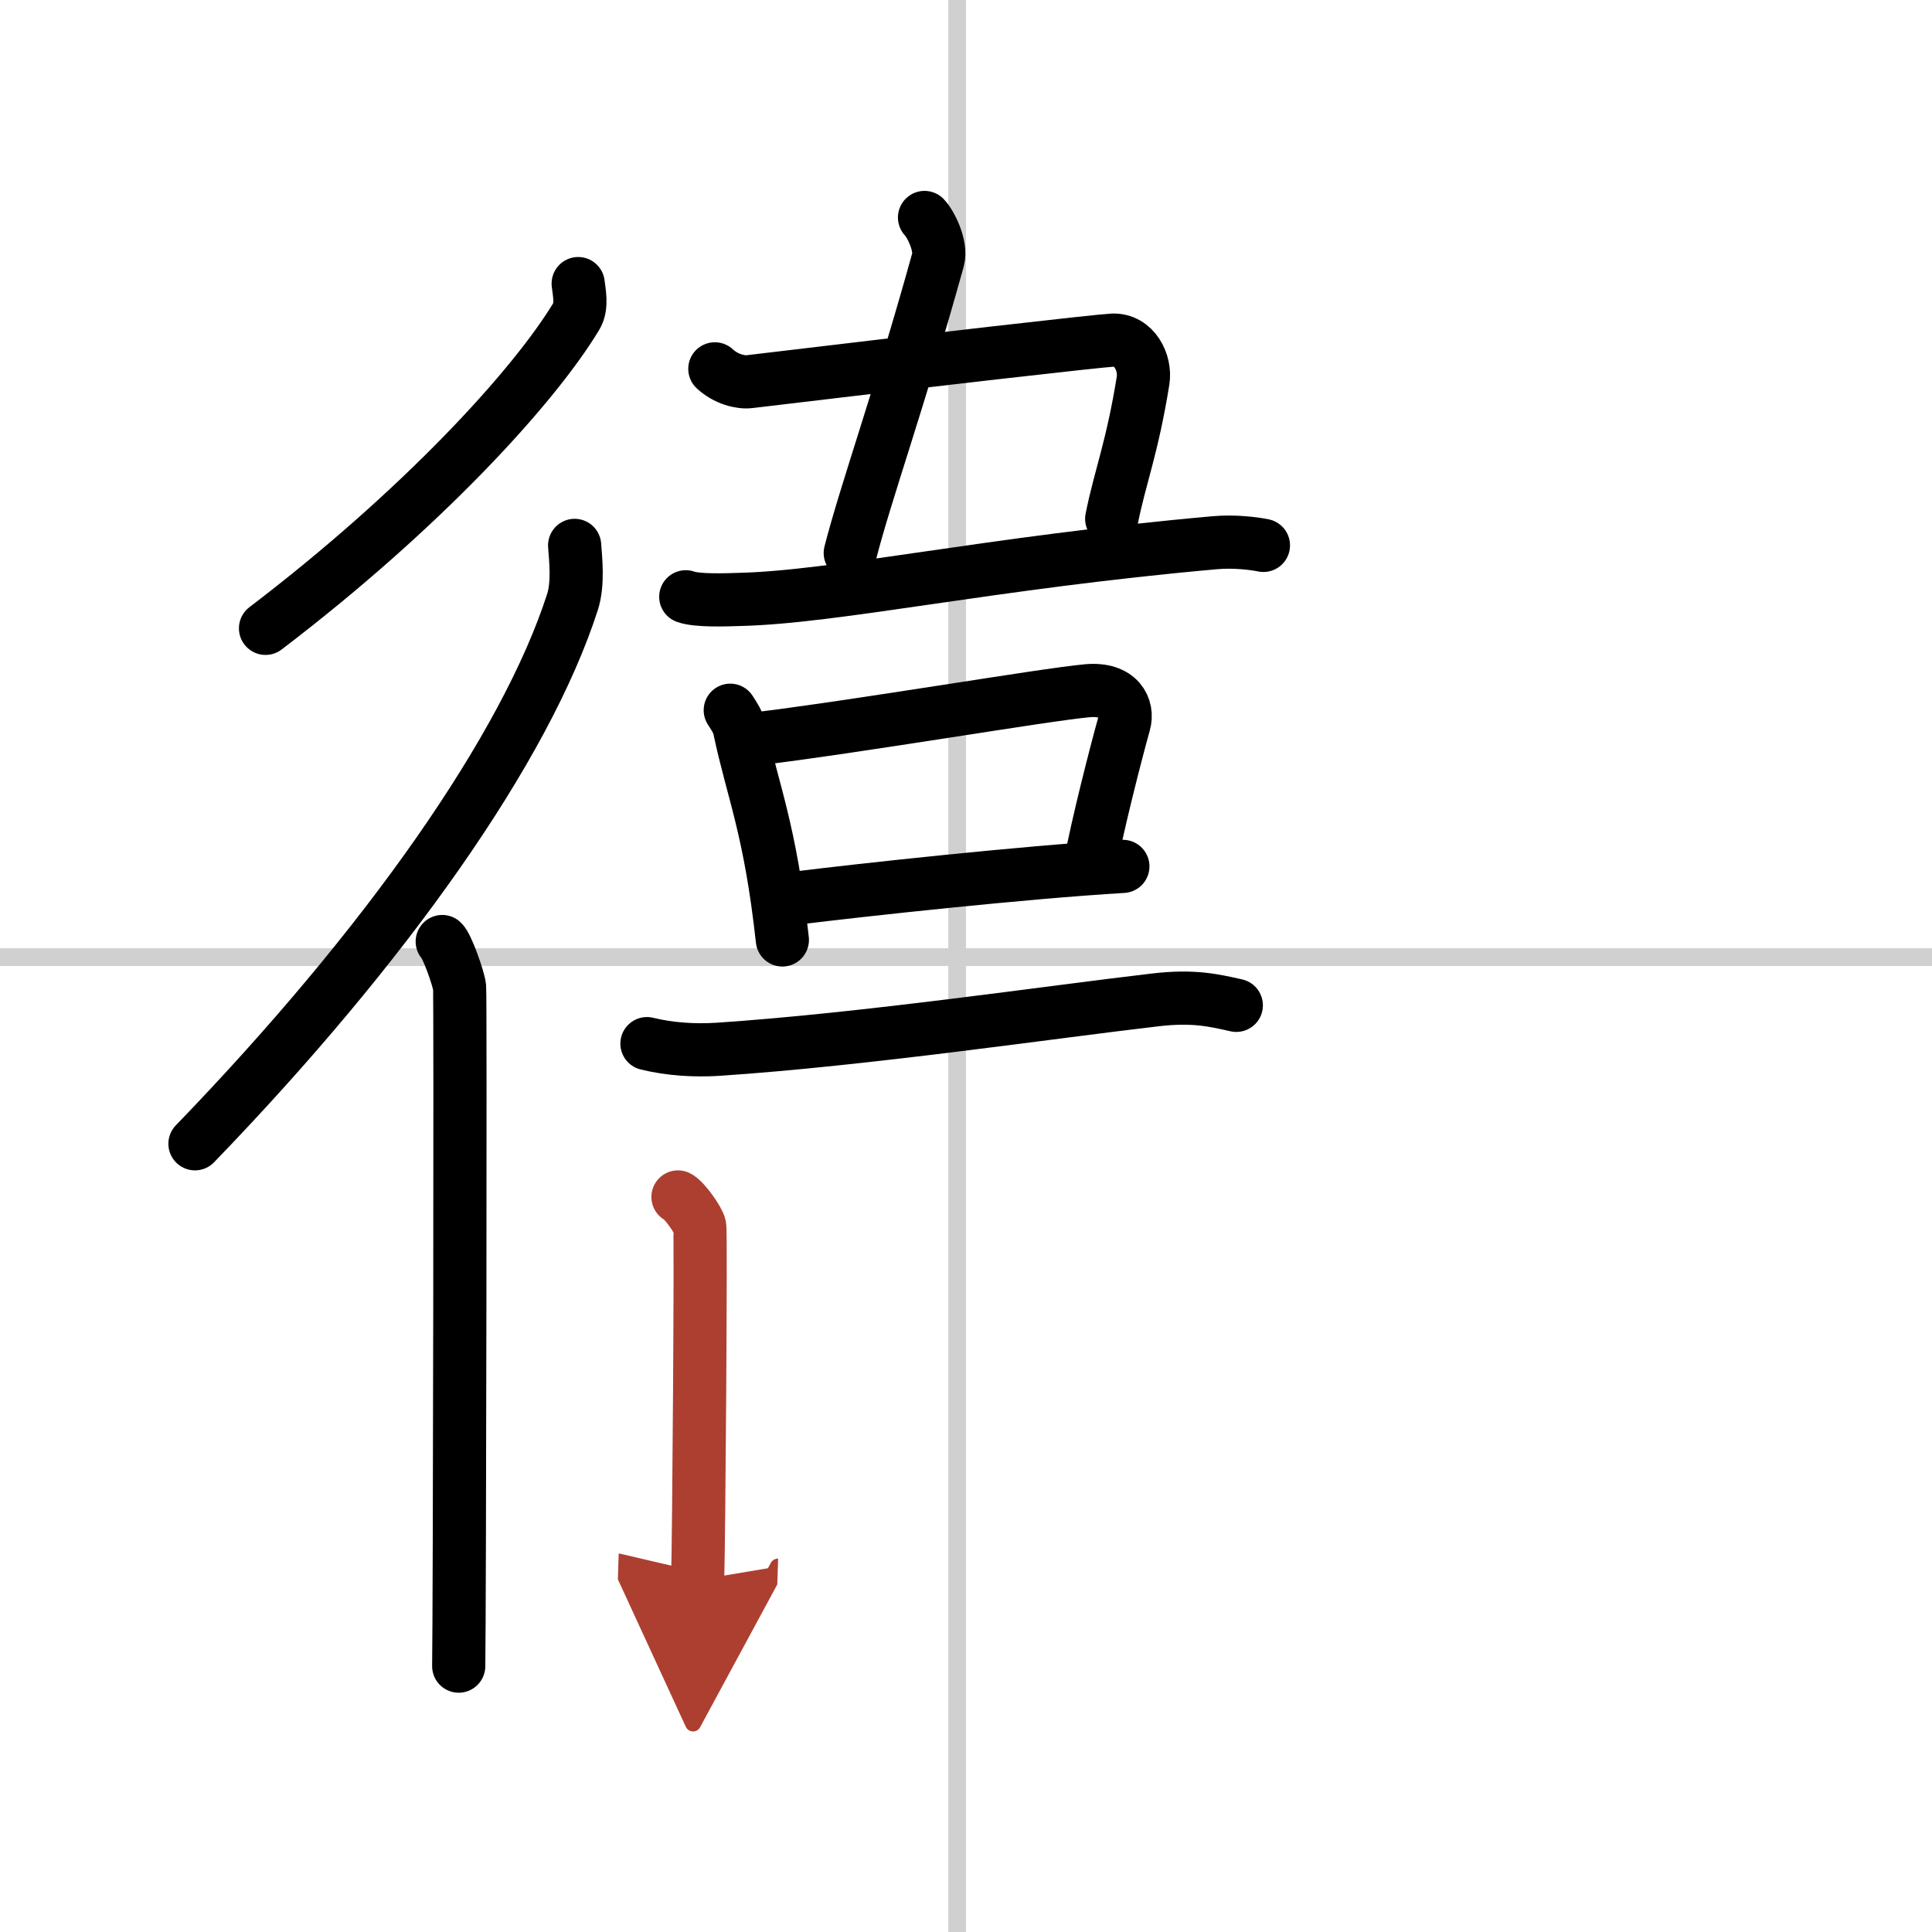
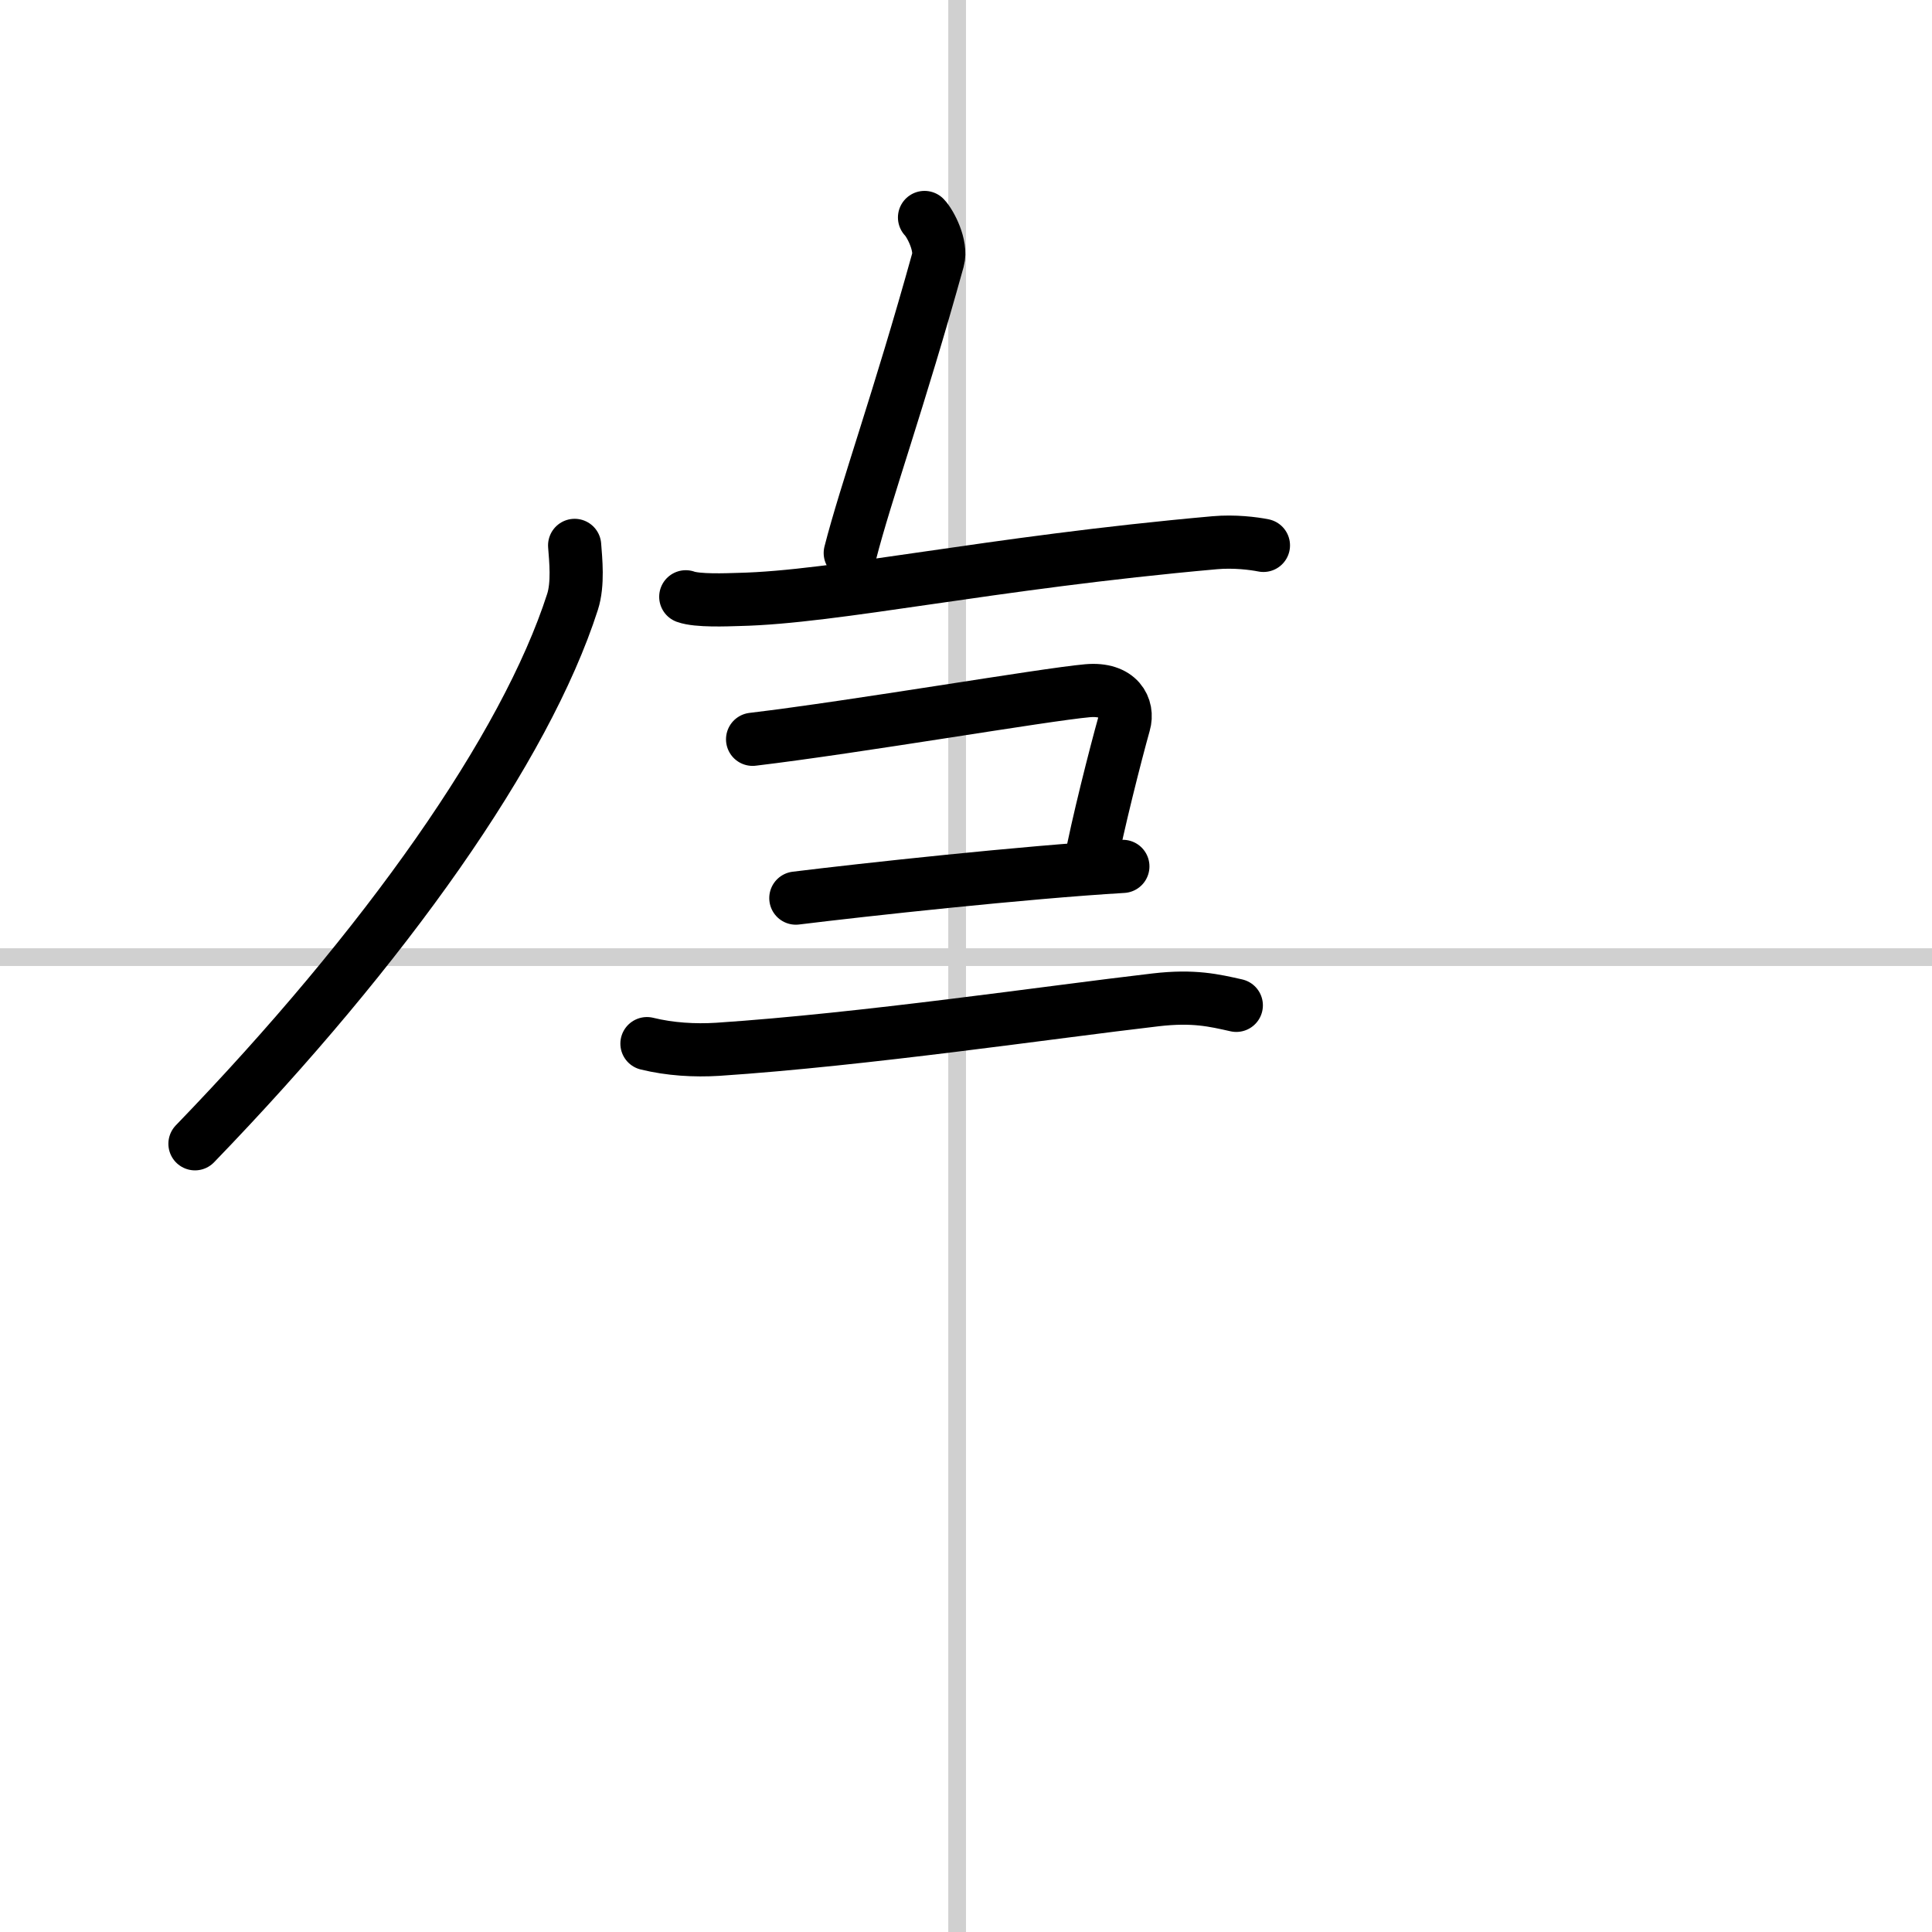
<svg xmlns="http://www.w3.org/2000/svg" width="400" height="400" viewBox="0 0 109 109">
  <defs>
    <marker id="a" markerWidth="4" orient="auto" refX="1" refY="5" viewBox="0 0 10 10">
      <polyline points="0 0 10 5 0 10 1 5" fill="#ad3f31" stroke="#ad3f31" />
    </marker>
  </defs>
  <g fill="none" stroke="#000" stroke-linecap="round" stroke-linejoin="round" stroke-width="3">
    <rect width="100%" height="100%" fill="#fff" stroke="#fff" />
    <line x1="54" x2="54" y2="109" stroke="#d0d0d0" stroke-width="1" />
    <line x2="109" y1="54" y2="54" stroke="#d0d0d0" stroke-width="1" />
-     <path d="m32.62 16c0.05 0.46 0.24 1.28-0.1 1.84-2.4 3.98-8.72 10.89-17.54 17.61" />
    <path d="M32.42,30.77c0.06,0.8,0.21,2.17-0.12,3.19C29.65,42.2,21.78,53.37,11,64.53" />
-     <path d="m24.95 53.12c0.27 0.24 0.93 2.09 0.98 2.58s0 35.27-0.05 38.3" />
    <path d="m52.16 12.27c0.34 0.35 0.98 1.6 0.76 2.39-2.18 7.86-4.08 13.13-4.95 16.54" />
-     <path d="m40.33 20.81c0.62 0.58 1.46 0.79 1.97 0.72 10.17-1.22 19.73-2.31 20.47-2.34 1.23-0.05 1.88 1.28 1.72 2.28-0.62 3.84-1.28 5.36-1.77 7.8" />
    <path d="m38.69 33.67c0.66 0.24 2.31 0.17 2.98 0.15 5.49-0.12 14.07-2.06 26.86-3.2 1.11-0.1 2.2 0.04 2.75 0.15" />
-     <path d="m41.2 40.07c0.22 0.35 0.44 0.64 0.53 1.09 0.75 3.54 1.72 5.58 2.41 11.87" />
    <path d="m42.46 41.71c5.86-0.7 16.43-2.52 18.89-2.74 1.79-0.16 2.33 0.96 2.07 1.86-0.47 1.67-1.53 5.84-1.9 7.89" />
    <path d="m44.9 50.67c3.81-0.47 12.89-1.46 18.45-1.79" />
    <path d="m36.5 58.88c1.3 0.32 2.69 0.4 3.99 0.32 8.29-0.55 18.76-2.1 24.71-2.79 2.15-0.25 3.3 0.03 4.55 0.31" />
-     <path d="m38.25 67.53c0.37 0.18 1.16 1.31 1.23 1.66s-0.05 17.76-0.12 19.95" marker-end="url(#a)" stroke="#ad3f31" />
  </g>
</svg>